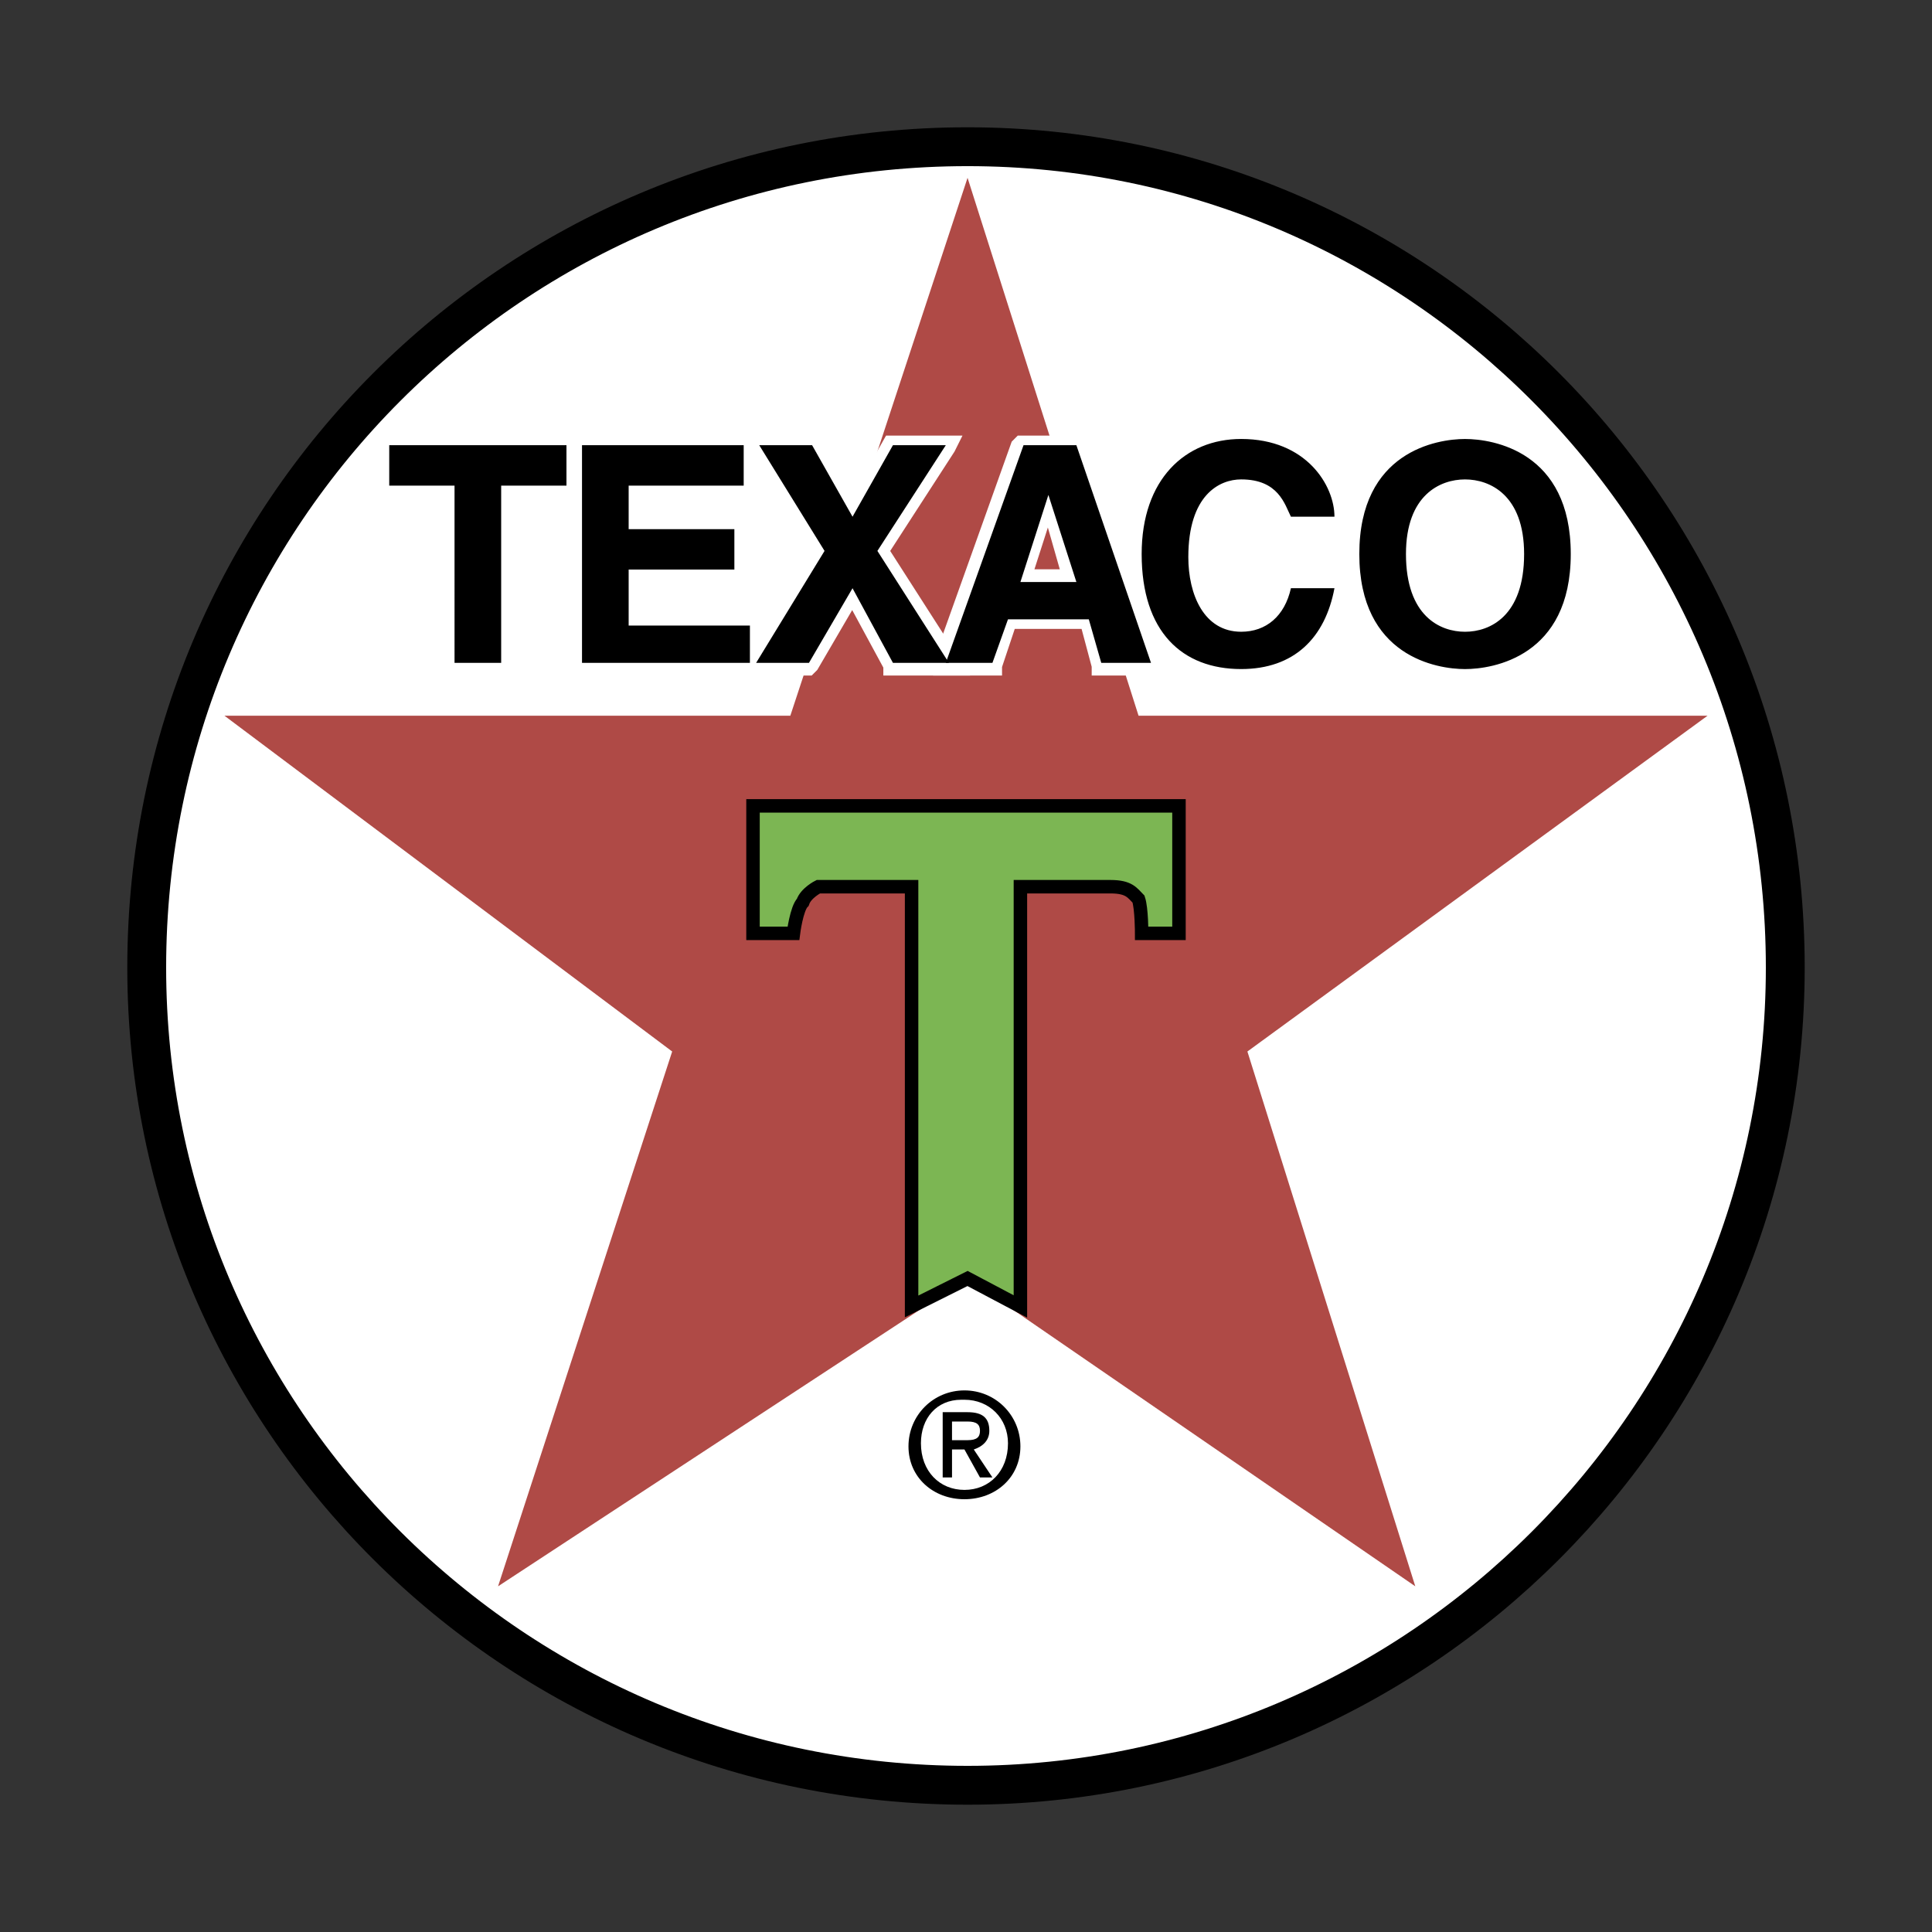
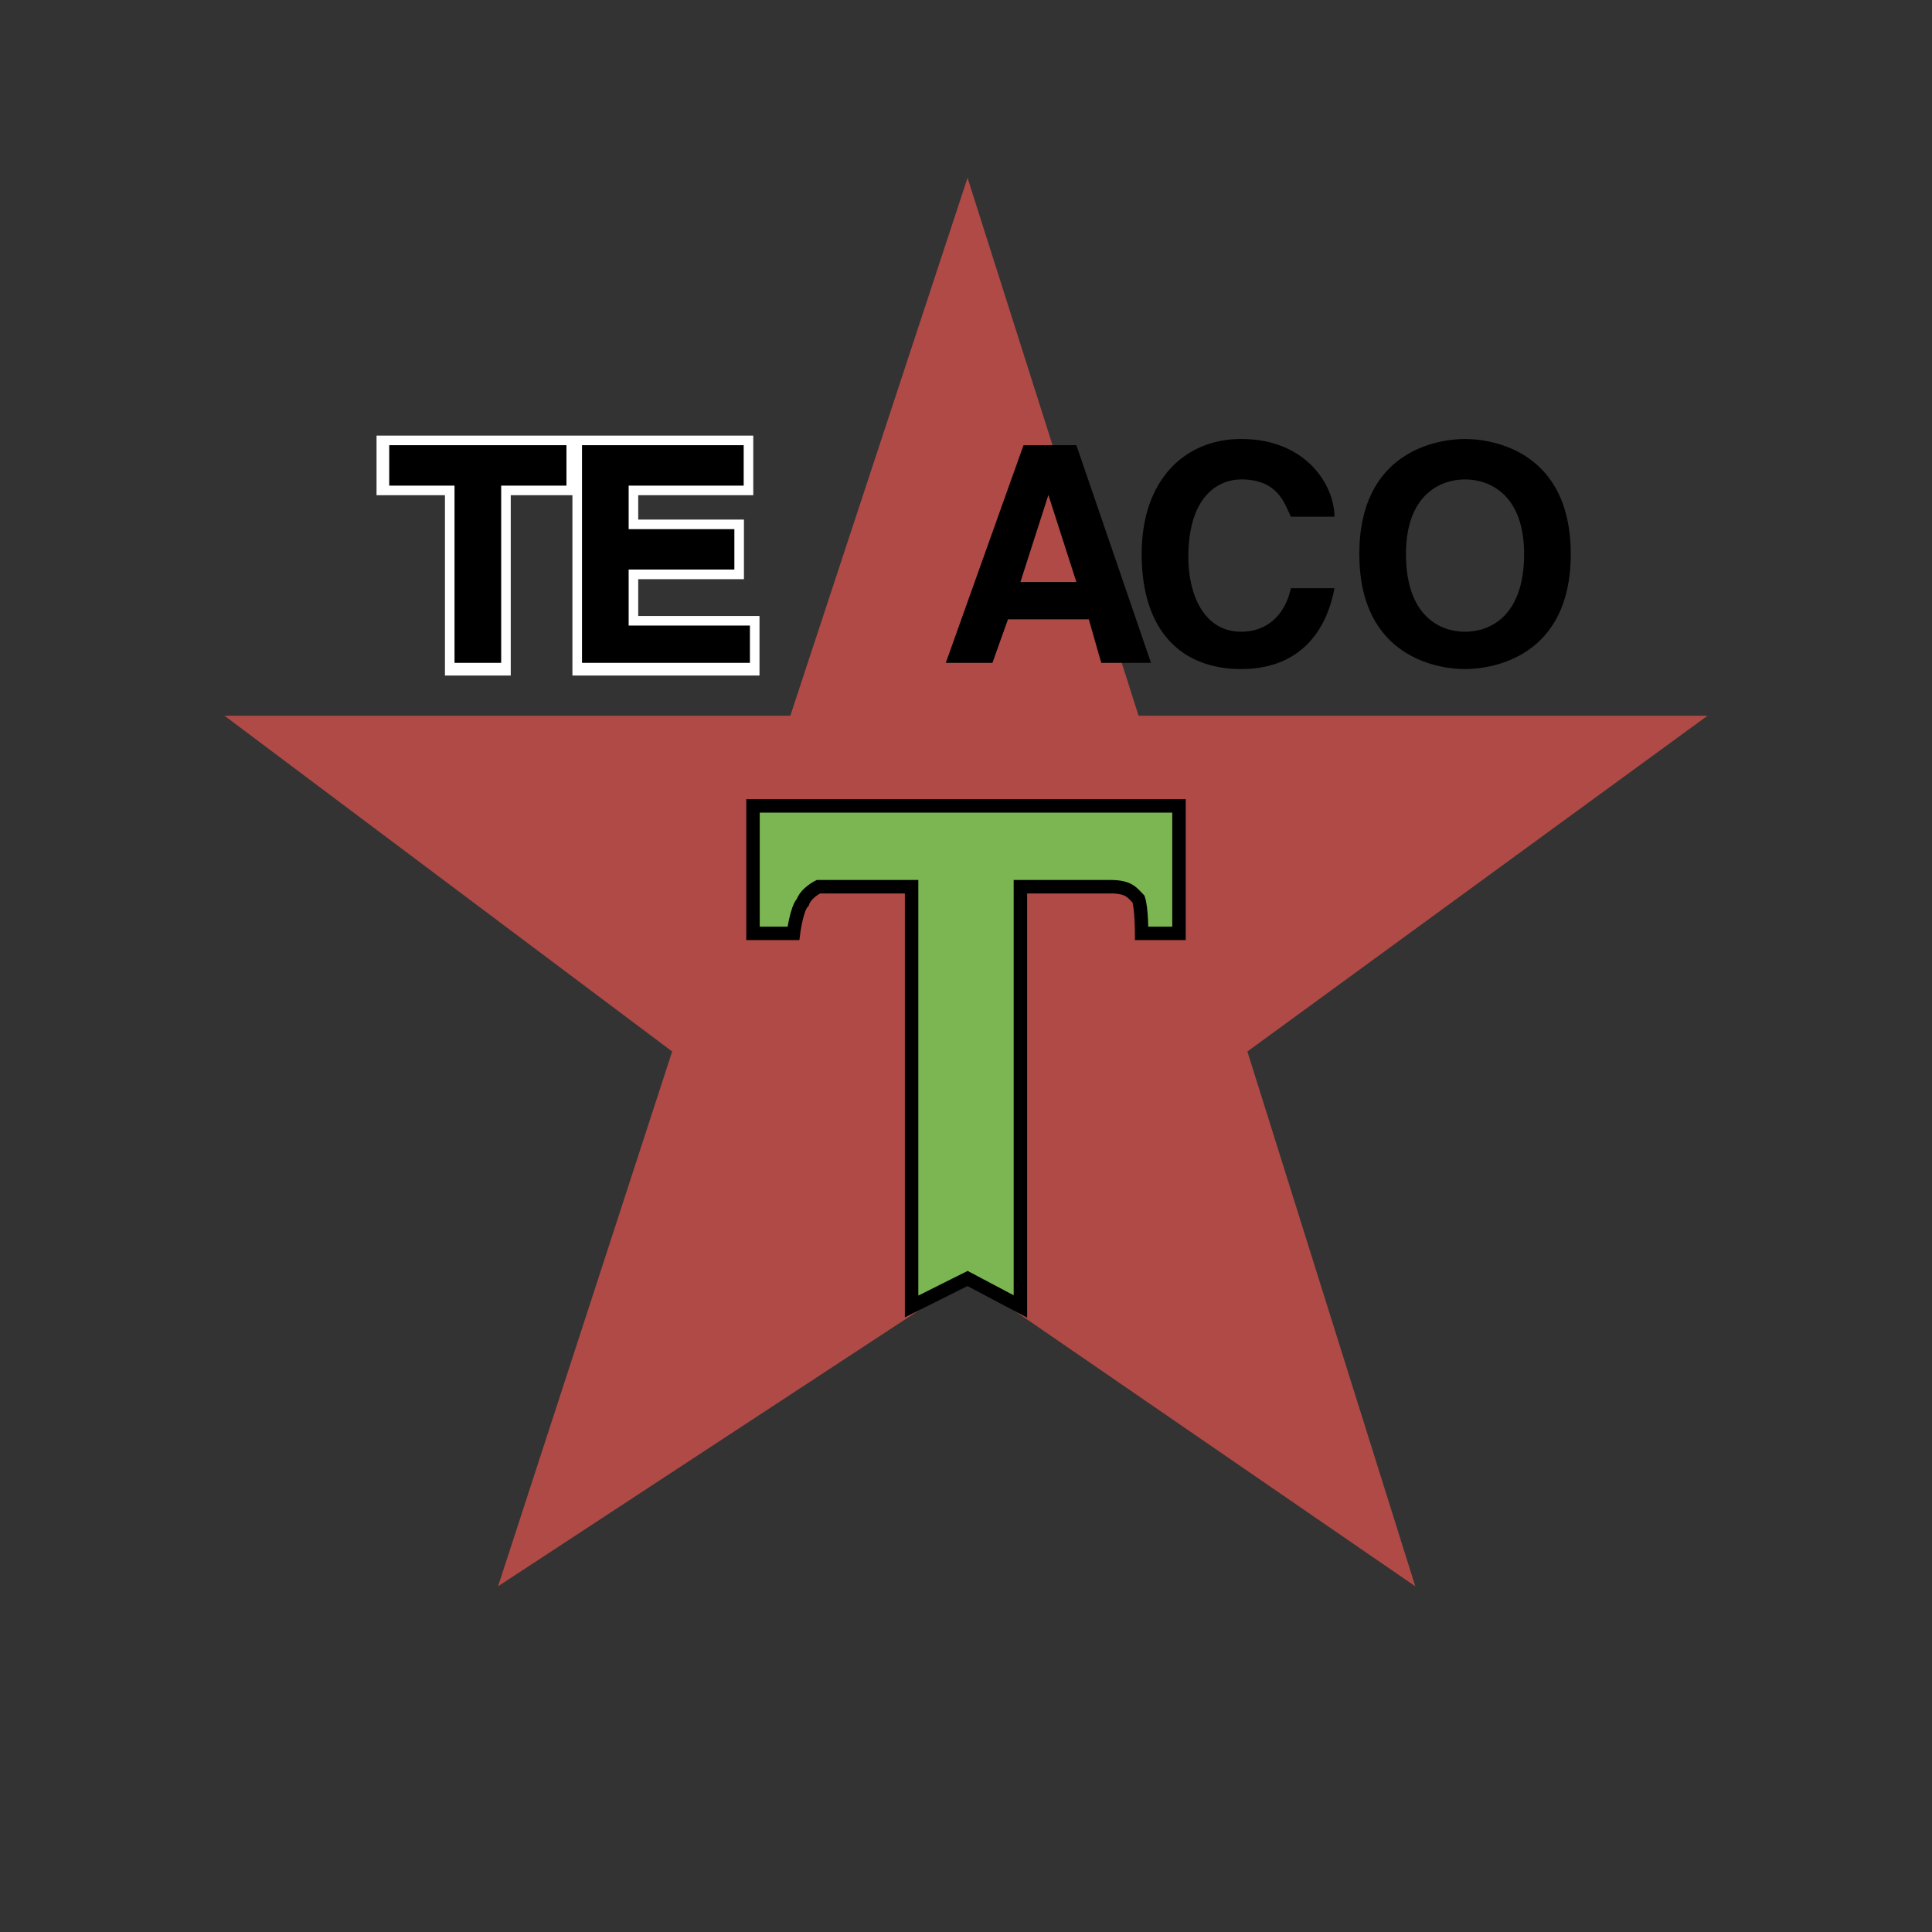
<svg xmlns="http://www.w3.org/2000/svg" width="2500" height="2500" viewBox="0 0 192.756 192.756">
  <rect x="0" y="0" width="192.756" height="192.756" fill="#333333" stroke="none" />
  <g fill-rule="evenodd" clip-rule="evenodd">
    <path fill="#fff" fill-opacity="0" d="M0 0h192.756v192.756H0V0z" />
-     <path d="M96.533 14.638c-45.291 0-81.895 36.604-81.895 81.895 0 44.98 36.604 81.584 81.895 81.584 44.98 0 81.584-36.604 81.584-81.584 0-45.29-36.603-81.895-81.584-81.895z" fill="#fff" stroke="#000" stroke-width="3.876" stroke-miterlimit="2.613" />
    <path fill="#af4a46" d="M96.533 127.555l44.67 30.711-16.75-53.358 45.91-33.501h-56.769L96.533 17.741 78.851 71.407H22.394l44.669 33.501-17.372 53.358 46.842-30.711z" />
    <path d="M75.129 80.402h42.498V93.12h-3.723s0-2.481-.311-3.412c-.619-.621-.93-1.241-2.791-1.241h-8.996v41.878l-5.273-2.791-5.583 2.791V88.468h-9.307s-1.241.621-1.551 1.551c-.62.62-.931 3.102-.931 3.102h-4.033V80.402h.001z" fill="#7cb653" stroke="#000" stroke-width="1.343" stroke-miterlimit="2.613" />
    <path fill="#fff" stroke="#fff" stroke-width="1.292" stroke-miterlimit="2.613" d="M50.002 66.753h-4.963V48.451l.31.31h-7.135v-4.653h18.612v4.653h-6.824l.31-.31v18.302h-.31zM74.198 48.761H62.721l.309-.31v4.343l-.309-.31h10.856v4.653H62.721l.309-.311v5.584l-.309-.31h12.408v4.653H57.757V44.108h16.751v4.653h-.31z" />
-     <path fill="#fff" stroke="#fff" stroke-width="1.292" stroke-miterlimit="2.613" d="M94.672 66.753h-5.895v-.31l-4.031-7.445h.62l-4.343 7.445-.311.31h-6.204l.311-.621 7.135-11.167v.311l-6.515-10.547-.62-.621h6.824l3.723 7.135h-.62l4.031-7.135h6.205l-.31.621-6.825 10.547v-.621l7.756 12.098h-.931z" />
-     <path d="M101.807 57.447h5.584l-.621.621-2.48-8.686.309.31.311-.31-2.791 8.686-.312-.621zm-2.791 9.306h-5.274v-.621l7.755-21.714.311-.311h5.895v.311l7.754 21.714v.621h-5.893v-.311l-1.242-4.653.311.31h-8.064l.311-.31-1.553 4.653v.311h-.311zM128.174 51.553c-.311-1.241-.93-3.413-4.342-3.413-1.242 0-4.965.62-4.965 7.445 0 2.482.621 4.343 1.861 5.584.932.931 1.861 1.241 3.104 1.241 2.48 0 4.031-1.241 4.342-3.722v-.311h5.584v.621c-1.24 5.273-4.652 8.376-9.926 8.376-3.104 0-5.584-.931-7.445-2.792-1.861-2.171-3.102-5.272-3.102-9.306 0-3.723 1.24-6.825 3.412-8.997 1.861-1.861 4.342-2.792 7.135-2.792 6.203 0 9.615 4.033 9.926 8.065v.62h-5.273l-.311-.619zM146.166 62.41c.932 0 2.482 0 3.723-1.241 1.242-1.241 1.861-3.102 1.861-5.894 0-2.482-.619-4.343-1.861-5.584-1.24-1.24-2.791-1.551-3.723-1.551-1.24 0-5.584.62-5.584 7.135 0 2.792.621 4.653 1.861 5.894 1.243 1.241 2.793 1.241 3.723 1.241zm0-18.922c1.551 0 5.273.31 7.756 3.102 2.172 1.862 3.102 4.964 3.102 8.687 0 11.478-8.996 12.098-10.857 12.098-1.551 0-4.963-.311-7.754-3.103-2.172-2.171-3.104-4.962-3.104-8.996 0-3.723.932-6.825 3.104-8.687 2.79-2.791 6.202-3.101 7.753-3.101z" fill="#fff" stroke="#fff" stroke-width="1.292" stroke-miterlimit="2.613" />
    <path d="M50.002 66.132h-4.653V48.451h-6.515v-4.033h17.682v4.033h-6.514v17.681zM74.198 48.451H62.721v4.343h10.547v4.032H62.721v5.584h12.098v3.722H58.067V44.418h16.131v4.033zM99.016 66.132h-4.654l7.755-21.714h5.273l7.445 21.714h-4.963l-1.242-4.342h-8.064l-1.55 4.342zm2.791-8.065h5.584l-2.793-8.686-2.791 8.686zM128.795 51.553c-.621-1.241-1.24-3.723-4.963-3.723-2.172 0-5.273 1.551-5.273 7.755 0 3.724 1.551 7.445 5.273 7.445 2.48 0 4.342-1.551 4.963-4.343h4.344c-.932 4.963-4.033 8.065-9.307 8.065-5.895 0-9.928-3.723-9.928-11.478 0-7.445 4.344-11.478 9.928-11.478 6.514 0 9.307 4.653 9.307 7.755h-4.344v.002zM146.166 43.798c2.793 0 10.549 1.241 10.549 11.478 0 10.236-7.756 11.478-10.549 11.478-2.791 0-10.547-1.241-10.547-11.478s7.756-11.478 10.547-11.478zm0 19.233c2.482 0 5.895-1.551 5.895-7.755 0-5.894-3.412-7.445-5.895-7.445-2.48 0-5.893 1.551-5.893 7.445 0 6.203 3.413 7.755 5.893 7.755z" />
-     <path d="M94.672 66.132h-5.584l-4.032-7.444-4.344 7.444h-5.273l6.825-11.167-6.515-10.547h5.274l4.033 7.135 4.032-7.135h5.274l-6.824 10.547 7.134 11.167zM96.223 138.721c-3.103 0-5.584 2.482-5.584 5.584s2.481 5.273 5.584 5.273c3.101 0 5.583-2.172 5.583-5.273s-2.482-5.584-5.583-5.584zm-.31.931h.311c2.482 0 4.343 1.861 4.343 4.344 0 2.791-1.861 4.652-4.343 4.652s-4.343-1.861-4.343-4.652c-.001-2.482 1.55-4.344 4.032-4.344zm-1.861 1.241v6.514h.931v-2.791h1.241l1.55 2.791h1.242l-1.861-2.791c.93-.311 1.551-.93 1.551-1.861 0-1.24-.621-1.861-2.172-1.861h-2.482v-.001zm.93 2.793v-1.861h1.551c.932 0 1.24.311 1.24.93 0 .621-.309.932-1.24.932h-1.551v-.001z" />
  </g>
</svg>